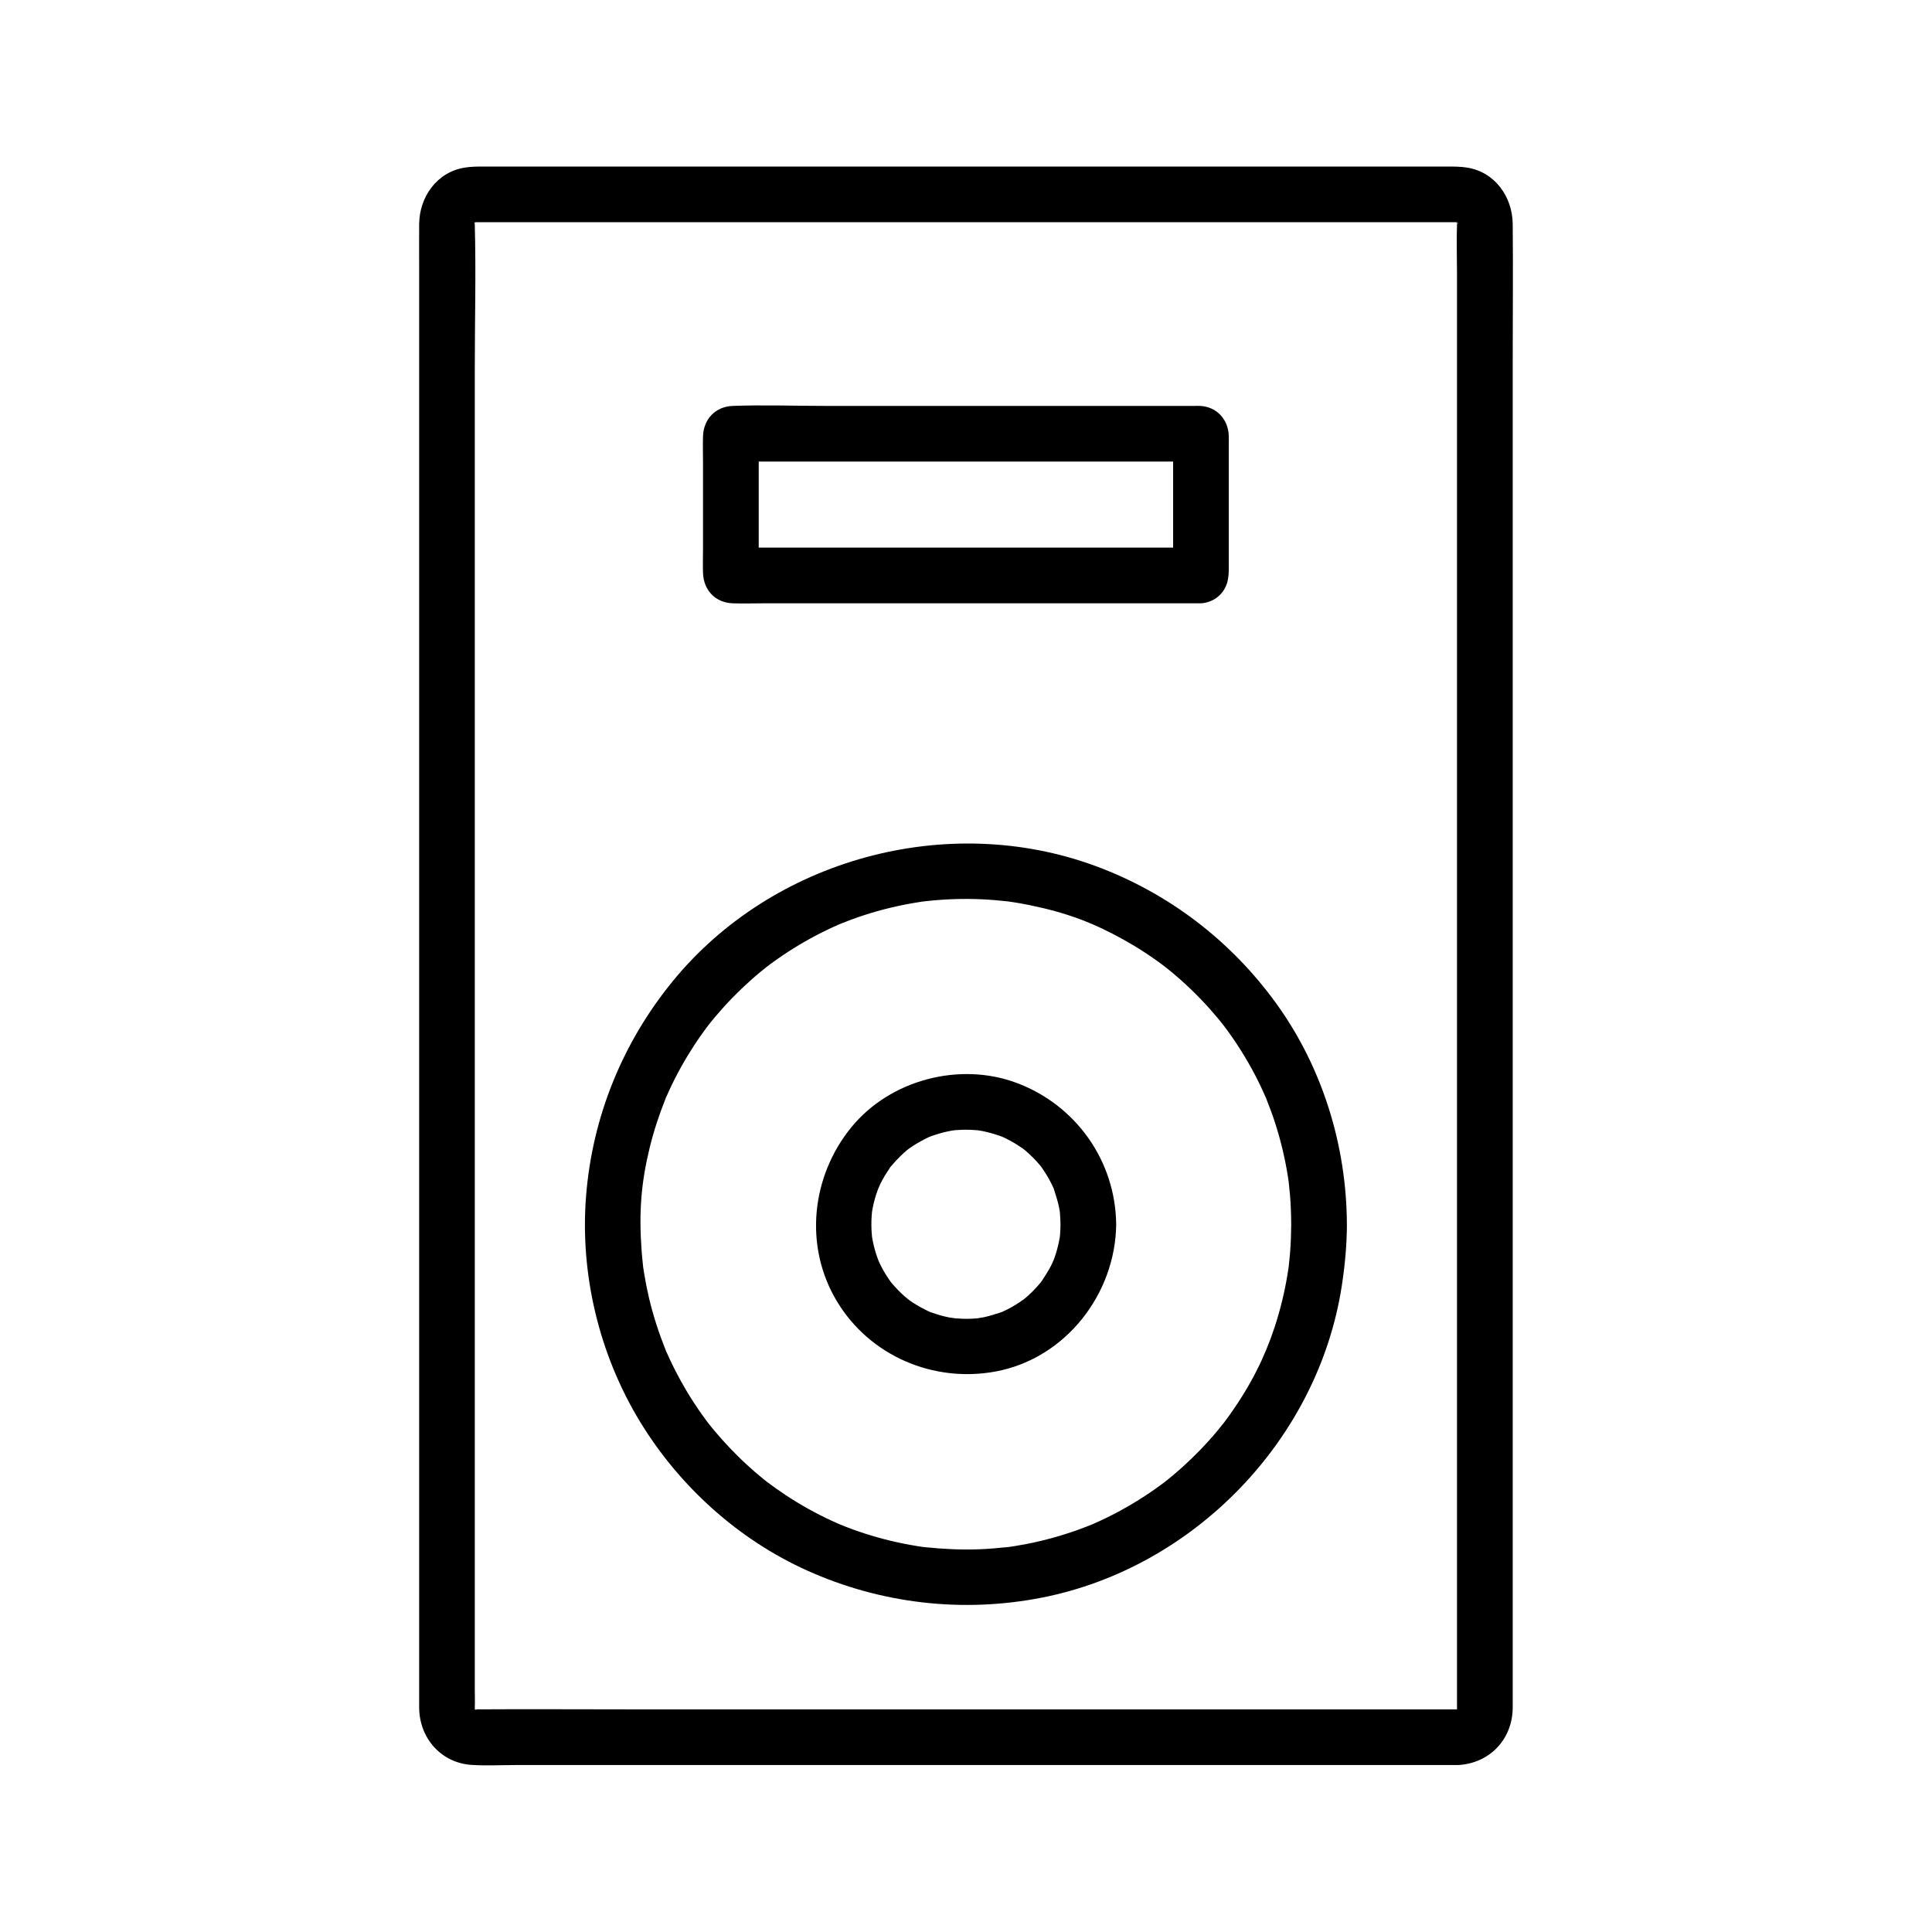
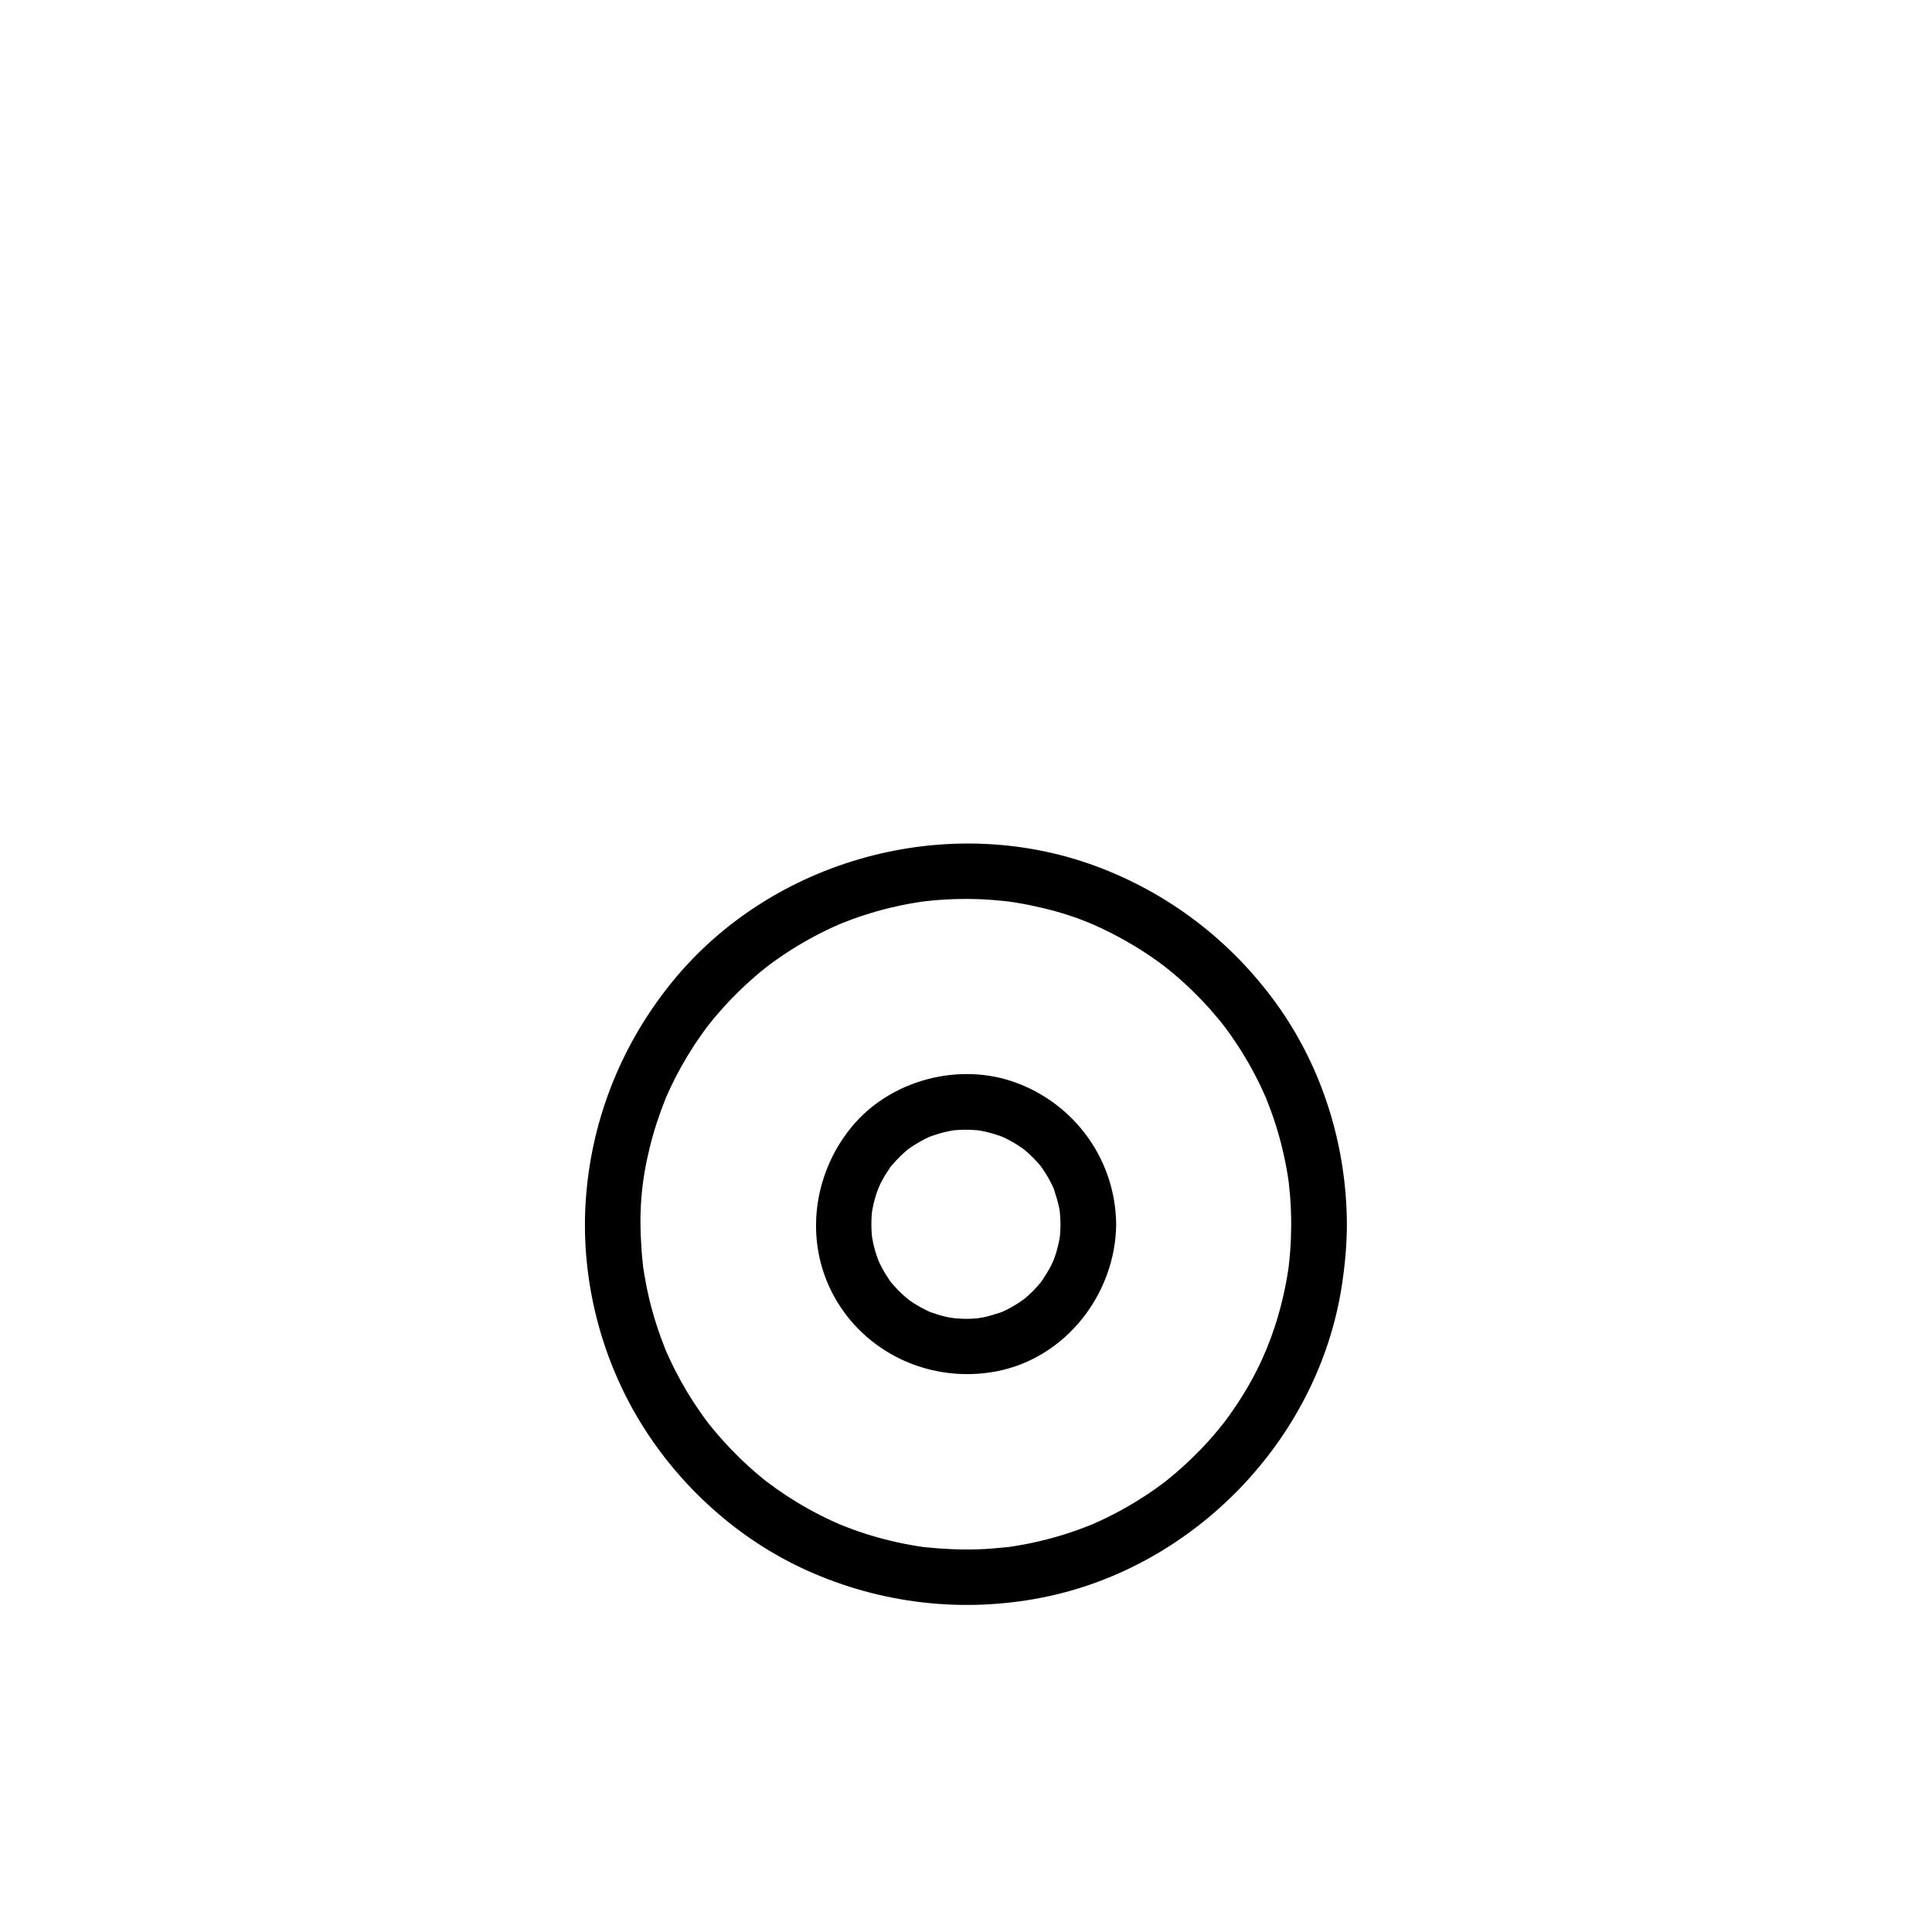
<svg xmlns="http://www.w3.org/2000/svg" fill="#000000" width="800px" height="800px" version="1.1" viewBox="144 144 512 512">
  <g>
-     <path d="m530.29 597h-40.449-88.633-89.613c-13.965 0-27.93-0.09-41.898 0-0.281 0 0.582-0.055 0.633 0.148-0.207-0.051-0.414-0.094-0.621-0.145 0.773 0.402 0.781 0.41 0.039 0.016 1.266 0.723-0.062-0.023-0.383-0.43 1.039 1.32 0.055-1.145 0.457 0.527-0.375-1.543 0.004-0.078 0.004 0.043v-0.051c0-0.254-0.012-0.516 0-0.773 0.062-1.473 0-2.957 0-4.422v-18.852-68.254-91.836-95.086-76.496c0-12.543 0.336-25.137 0-37.672-0.012-0.297 0-0.59 0-0.887 0-0.395 0.031 0.535-0.148 0.566 0.051-0.207 0.094-0.414 0.145-0.621-0.402 0.773-0.41 0.781-0.016 0.039-0.723 1.266 0.023-0.062 0.43-0.383-1.32 1.039 1.145 0.055-0.527 0.457 1.551-0.375 0.062 0.004-0.039 0.004 1.023 0.004 2.051 0 3.074 0h21.254 81.277 93.902 57.785c1.102 0 2.203 0.004 3.312 0h0.012c-0.223-0.051-0.441-0.098-0.664-0.148 0.816 0.242 0.828 0.188 0.035-0.168 0.184 0.098 0.363 0.191 0.547 0.289-0.562-0.512-0.648-0.59-0.262-0.234 0.488 0.23 0.895 1.391 0.203 0.172 0.098 0.184 0.191 0.363 0.289 0.547-0.355-0.797-0.41-0.789-0.168 0.035-0.449-0.078-0.148-0.895-0.148-0.664v0.062c0 0.285 0.012 0.574 0 0.859-0.148 4.144 0 8.324 0 12.469v59.359 88.246 96.094 82.824 49.133 4.336 0.922 0.117c0.051-0.223 0.098-0.441 0.148-0.664-0.242 0.816-0.188 0.828 0.168 0.035-0.098 0.184-0.191 0.363-0.289 0.547 0.582-0.641 0.59-0.648 0.023-0.035-0.152 0.137-0.301 0.277-0.453 0.418 0.668-0.535 0.648-0.586-0.062-0.152 0.195-0.102 0.395-0.207 0.59-0.305-0.836 0.211-0.824 0.211 0.047 0.012-3.852 0.172-7.562 3.273-7.379 7.379 0.172 3.852 3.246 7.566 7.379 7.379 8.402-0.379 14.504-6.746 14.594-15.141 0.016-1.328 0-2.652 0-3.981v-18.332-68.648-93.172-95.945-76.668c0-12.168 0.117-24.34 0-36.5-0.07-7.148-4.648-13.719-11.977-14.934-1.836-0.305-3.519-0.297-5.352-0.297h-21-82.359-94.262-57.523c-1.836 0-3.519-0.012-5.352 0.297-7.324 1.211-11.906 7.785-11.977 14.934-0.039 3.938 0 7.875 0 11.812v59.527 88.785 97.277 83.629 48.234c0 1.328-0.016 2.652 0 3.981 0.082 7.996 5.797 14.594 13.938 15.109 3.898 0.246 7.871 0.031 11.773 0.031h71.75 96.27 71 10.484c3.863 0 7.559-3.394 7.379-7.379-0.184-3.996-3.246-7.379-7.387-7.379z" />
    <path d="m486.18 468.45c-0.012 2.414-0.094 4.828-0.277 7.231-0.094 1.246-0.234 2.484-0.359 3.731-0.031 0.277-0.184 1.457 0.004 0.055-0.102 0.781-0.227 1.559-0.355 2.332-0.777 4.707-1.914 9.359-3.398 13.891-2.598 7.91-6.277 15.324-11.832 23.148-0.625 0.875-1.258 1.746-1.914 2.598 0.898-1.18-0.953 1.172-1.254 1.535-1.512 1.82-3.09 3.582-4.734 5.277-1.492 1.543-3.039 3.039-4.633 4.477-0.875 0.793-1.77 1.566-2.676 2.328-0.414 0.344-0.828 0.688-1.246 1.023-0.34 0.27-1.555 1.219-0.535 0.438-3.684 2.812-7.582 5.352-11.645 7.59-1.996 1.098-4.031 2.125-6.102 3.074-0.395 0.184-0.797 0.355-1.191 0.535-1.965 0.906 1.363-0.523-0.645 0.281-1.219 0.488-2.441 0.965-3.676 1.41-4.367 1.574-8.855 2.812-13.406 3.719-1.098 0.215-2.199 0.414-3.305 0.594-0.555 0.09-1.113 0.172-1.668 0.25-1.305 0.188 1.777-0.172-0.391 0.039-2.5 0.25-4.988 0.48-7.5 0.57-4.828 0.176-9.625-0.07-14.426-0.57-2.231-0.234 1.484 0.246-0.723-0.09-0.441-0.07-0.891-0.133-1.332-0.207-1.105-0.176-2.211-0.375-3.305-0.594-2.394-0.473-4.773-1.043-7.125-1.707-2.223-0.625-4.422-1.332-6.594-2.125-1.133-0.414-2.25-0.852-3.367-1.301-0.25-0.098-1.301-0.566-0.043-0.02-0.699-0.305-1.391-0.613-2.086-0.934-4.223-1.953-8.301-4.227-12.188-6.789-1.797-1.188-3.559-2.43-5.269-3.738 1.125 0.859-0.012-0.016-0.285-0.234-0.418-0.34-0.836-0.676-1.25-1.02-0.992-0.82-1.969-1.668-2.922-2.535-3.352-3.019-6.481-6.289-9.363-9.758-0.414-0.496-0.812-1.004-1.219-1.5-0.168-0.203-0.855-1.105-0.035-0.035-0.656-0.855-1.289-1.723-1.914-2.598-1.371-1.934-2.672-3.922-3.898-5.953-1.117-1.855-2.164-3.75-3.148-5.676-0.543-1.062-1.062-2.141-1.566-3.223-0.227-0.492-0.449-0.992-0.676-1.484-0.727-1.578 0.309 0.832-0.281-0.645-1.797-4.5-3.305-9.098-4.422-13.82-0.512-2.176-0.945-4.363-1.301-6.566-0.07-0.441-0.137-0.891-0.207-1.332-0.34-2.211 0.148 1.504-0.09-0.723-0.145-1.359-0.285-2.711-0.383-4.07-0.742-10.277-0.078-18.027 2.137-27.129 1.094-4.496 2.547-8.875 4.266-13.172 0.801-2.008-0.625 1.32 0.281-0.645 0.184-0.395 0.355-0.797 0.535-1.191 0.496-1.086 1.02-2.16 1.555-3.227 1.078-2.125 2.231-4.207 3.465-6.242 1.176-1.938 2.414-3.832 3.731-5.676 0.625-0.875 1.258-1.746 1.914-2.598-0.176 0.23-0.855 1.059 0.035-0.035 0.547-0.664 1.082-1.34 1.633-1.996 2.906-3.449 6.062-6.691 9.434-9.691 0.801-0.715 1.617-1.418 2.445-2.102 0.363-0.301 2.715-2.16 1.535-1.254 1.883-1.438 3.824-2.805 5.809-4.094 3.812-2.477 7.809-4.676 11.941-6.574 0.594-0.27 1.191-0.535 1.789-0.797-0.27 0.117-1.277 0.512 0.043-0.02 1.012-0.402 2.031-0.809 3.055-1.188 2.269-0.836 4.57-1.578 6.902-2.238 2.242-0.629 4.512-1.176 6.793-1.637 1.098-0.223 2.199-0.422 3.301-0.605 0.555-0.094 1.113-0.172 1.668-0.262 0.875-0.121 0.891-0.129 0.051-0.012 0.336-0.043 0.676-0.082 1.008-0.117 4.898-0.555 9.844-0.723 14.773-0.508 2.277 0.098 4.547 0.305 6.812 0.547 1.473 0.156 0.359 0.035 0.055-0.004 0.668 0.09 1.34 0.191 2.004 0.301 1.324 0.211 2.648 0.453 3.961 0.723 9.75 2.008 16.738 4.656 24.648 9.043 3.961 2.199 7.766 4.684 11.359 7.434-1.293-0.988 0.395 0.324 0.535 0.438 0.336 0.27 0.668 0.543 1 0.816 0.91 0.754 1.805 1.531 2.688 2.316 1.762 1.578 3.457 3.219 5.098 4.926 1.566 1.629 3.066 3.312 4.508 5.047 0.277 0.328 0.547 0.664 0.816 1 0.113 0.145 1.426 1.832 0.438 0.535 0.781 1.027 1.543 2.07 2.289 3.129 2.602 3.719 4.934 7.625 6.965 11.684 0.488 0.969 0.961 1.949 1.41 2.938 0.227 0.496 0.449 0.992 0.668 1.492 0.516 1.168-0.629-1.605 0.148 0.344 0.895 2.238 1.738 4.496 2.469 6.793 1.422 4.441 2.508 8.988 3.254 13.594 0.109 0.664 0.211 1.332 0.301 2.004-0.039-0.305-0.164-1.418-0.004 0.055 0.117 1.125 0.242 2.258 0.336 3.391 0.203 2.535 0.289 5.059 0.301 7.586 0.016 3.863 3.387 7.559 7.379 7.379 3.984-0.176 7.394-3.242 7.379-7.379-0.074-20.758-6.445-41.484-18.609-58.367-12.074-16.762-28.684-29.465-48.078-36.605-39.266-14.445-85.441-1.852-111.93 30.504-13.312 16.262-21.32 35.926-23 56.891-1.668 20.816 3.488 42.199 14.371 60.016 10.406 17.031 25.965 31.105 44.191 39.312 19.586 8.816 41.254 11.332 62.348 7.164 40.324-7.969 73.121-41.969 79.363-82.637 0.828-5.398 1.332-10.812 1.352-16.277 0.016-3.863-3.406-7.559-7.379-7.379-4.016 0.176-7.371 3.242-7.383 7.379z" />
-     <path d="m462.02 289.12h-41.988-66.848-15.246c1.742 0.719 3.477 1.441 5.219 2.16l-0.246-0.246c0.719 1.742 1.441 3.477 2.16 5.219v-37.059c-0.719 1.742-1.441 3.477-2.16 5.219 0.082-0.082 0.164-0.164 0.246-0.246-1.742 0.719-3.477 1.441-5.219 2.16h41.988 66.848 15.246c-1.742-0.719-3.477-1.441-5.219-2.16l0.246 0.246c-0.719-1.742-1.441-3.477-2.16-5.219v37.059c0.719-1.742 1.441-3.477 2.16-5.219-0.082 0.082-0.164 0.164-0.246 0.246-2.82 2.82-2.82 7.617 0 10.434 2.828 2.828 7.609 2.828 10.434 0 2.621-2.621 2.406-5.555 2.406-8.828v-10.055-21.113c0-0.738 0.023-1.48 0-2.219-0.152-4.356-3.184-7.715-7.625-7.926-0.473-0.023-0.953 0-1.434 0h-10.609-87.156c-8.191 0-16.449-0.305-24.629 0-4.566 0.168-7.731 3.457-7.883 8.035-0.074 2.269 0 4.551 0 6.824v22.594c0 2.269-0.074 4.555 0 6.824 0.152 4.562 3.266 7.867 7.883 8.035 2.688 0.098 5.402 0 8.09 0h38.367 75.934 1.434c3.863 0 7.559-3.394 7.379-7.379-0.168-4-3.234-7.387-7.371-7.387z" />
    <path d="m425.04 468.45c-0.012 0.797-0.031 1.594-0.09 2.391-0.023 0.34-0.059 0.676-0.09 1.008 0.023-0.297 0.25-1.418-0.004 0.031-0.27 1.52-0.613 3.016-1.086 4.488-0.133 0.414-0.297 0.82-0.422 1.234-0.031 0.09-0.414 1.105-0.102 0.328 0.254-0.645-0.574 1.219-0.699 1.473-0.684 1.344-1.512 2.582-2.309 3.852-0.145 0.227-0.828 1.137 0.012 0.051-0.195 0.25-0.398 0.5-0.605 0.742-0.488 0.562-0.973 1.125-1.492 1.664-1.027 1.074-2.129 2.09-3.312 3 1.16-0.895-0.543 0.328-0.848 0.527-0.625 0.41-1.27 0.801-1.918 1.168-0.562 0.316-1.137 0.613-1.711 0.891-0.391 0.188-0.777 0.375-1.176 0.543 0.676-0.285 0.586-0.215-0.043-0.02-1.473 0.457-2.902 0.945-4.414 1.258-0.359 0.074-2.363 0.375-1.652 0.301 0.859-0.082-0.262 0.012-0.359 0.016-0.453 0.023-0.906 0.062-1.359 0.082-1.598 0.07-3.18-0.02-4.773-0.148 1.391 0.113-0.543-0.094-1.012-0.188-0.758-0.152-1.504-0.324-2.25-0.531-0.738-0.203-1.457-0.449-2.184-0.688-0.195-0.062-1.48-0.547-0.633-0.211 0.773 0.305-0.215-0.094-0.309-0.137-1.453-0.703-2.867-1.453-4.223-2.332-0.246-0.156-1.645-1.133-1.082-0.719 0.551 0.402-0.969-0.809-1.234-1.039-1.195-1.062-2.293-2.219-3.332-3.434-0.207-0.242-0.414-0.492-0.605-0.742 0.074 0.094 0.656 0.906 0.195 0.211-0.414-0.625-0.848-1.23-1.238-1.871-0.395-0.641-0.762-1.293-1.105-1.957-0.148-0.285-0.297-0.574-0.438-0.867-0.078-0.164-0.762-1.77-0.414-0.895 0.254 0.648-0.441-1.305-0.527-1.566-0.203-0.625-0.379-1.254-0.543-1.895-0.191-0.746-0.348-1.504-0.488-2.269-0.059-0.328-0.117-0.66-0.164-0.988 0.207 1.492 0.031-0.078 0.012-0.383-0.109-1.477-0.117-2.961-0.023-4.441 0.031-0.453 0.078-0.898 0.113-1.348-0.012 0.113-0.184 1.168-0.043 0.301 0.137-0.875 0.309-1.742 0.516-2.602 0.336-1.383 0.777-2.727 1.27-4.059-0.508 1.379 0.262-0.555 0.434-0.898 0.379-0.766 0.793-1.52 1.234-2.258 0.383-0.645 0.82-1.25 1.219-1.883 0.727-1.156-0.492 0.492 0.391-0.547 1.039-1.219 2.109-2.387 3.301-3.465 0.551-0.5 1.117-0.988 1.707-1.445-0.988 0.762 0.191-0.094 0.574-0.348 1.344-0.895 2.75-1.664 4.195-2.371 0.289-0.145 0.586-0.277 0.879-0.402-1.277 0.543-0.211 0.102 0.043 0.02 0.727-0.227 1.441-0.496 2.176-0.703 0.633-0.184 1.273-0.344 1.914-0.488 0.434-0.094 0.867-0.184 1.305-0.262 0.152-0.023 1.52-0.195 0.676-0.113-0.859 0.082 0.262-0.012 0.359-0.016 0.453-0.023 0.906-0.062 1.359-0.082 0.801-0.035 1.598-0.035 2.402-0.012 0.68 0.02 1.359 0.078 2.035 0.129 1.18 0.078-1.121-0.203 0.039-0.016 0.438 0.07 0.875 0.148 1.309 0.23 1.727 0.344 3.391 0.852 5.043 1.441 0.797 0.285-0.148-0.09-0.262-0.137 0.496 0.211 0.984 0.441 1.465 0.684 0.766 0.383 1.52 0.793 2.258 1.234 0.645 0.383 1.25 0.82 1.883 1.219 1.152 0.723 0.301 0.188 0.051-0.012 0.336 0.262 0.664 0.535 0.988 0.812 1.293 1.105 2.504 2.312 3.609 3.609 0.277 0.324 0.551 0.648 0.812 0.988-0.438-0.566-0.359-0.508-0.012 0.051 0.457 0.723 0.949 1.422 1.383 2.16 0.434 0.742 0.836 1.5 1.211 2.273 0.145 0.289 0.277 0.586 0.41 0.879 0.473 1.047-0.488-1.59 0.109 0.34 0.492 1.574 1.004 3.113 1.328 4.742 0.09 0.438 0.164 0.871 0.23 1.309 0.188 1.152-0.094-1.137-0.016 0.039 0.078 1.023 0.145 2.039 0.152 3.066 0.039 3.856 3.367 7.562 7.379 7.379 3.965-0.176 7.426-3.242 7.379-7.379-0.176-16.836-10.695-31.629-26.434-37.484-15.105-5.617-33.43-0.789-43.68 11.695-10.68 13.008-12.695 31.531-3.918 46.16 8.719 14.535 25.688 21.75 42.227 18.617 18.43-3.492 31.617-20.527 31.809-38.992 0.039-3.863-3.426-7.559-7.379-7.379-4.031 0.18-7.336 3.246-7.383 7.383z" />
  </g>
</svg>